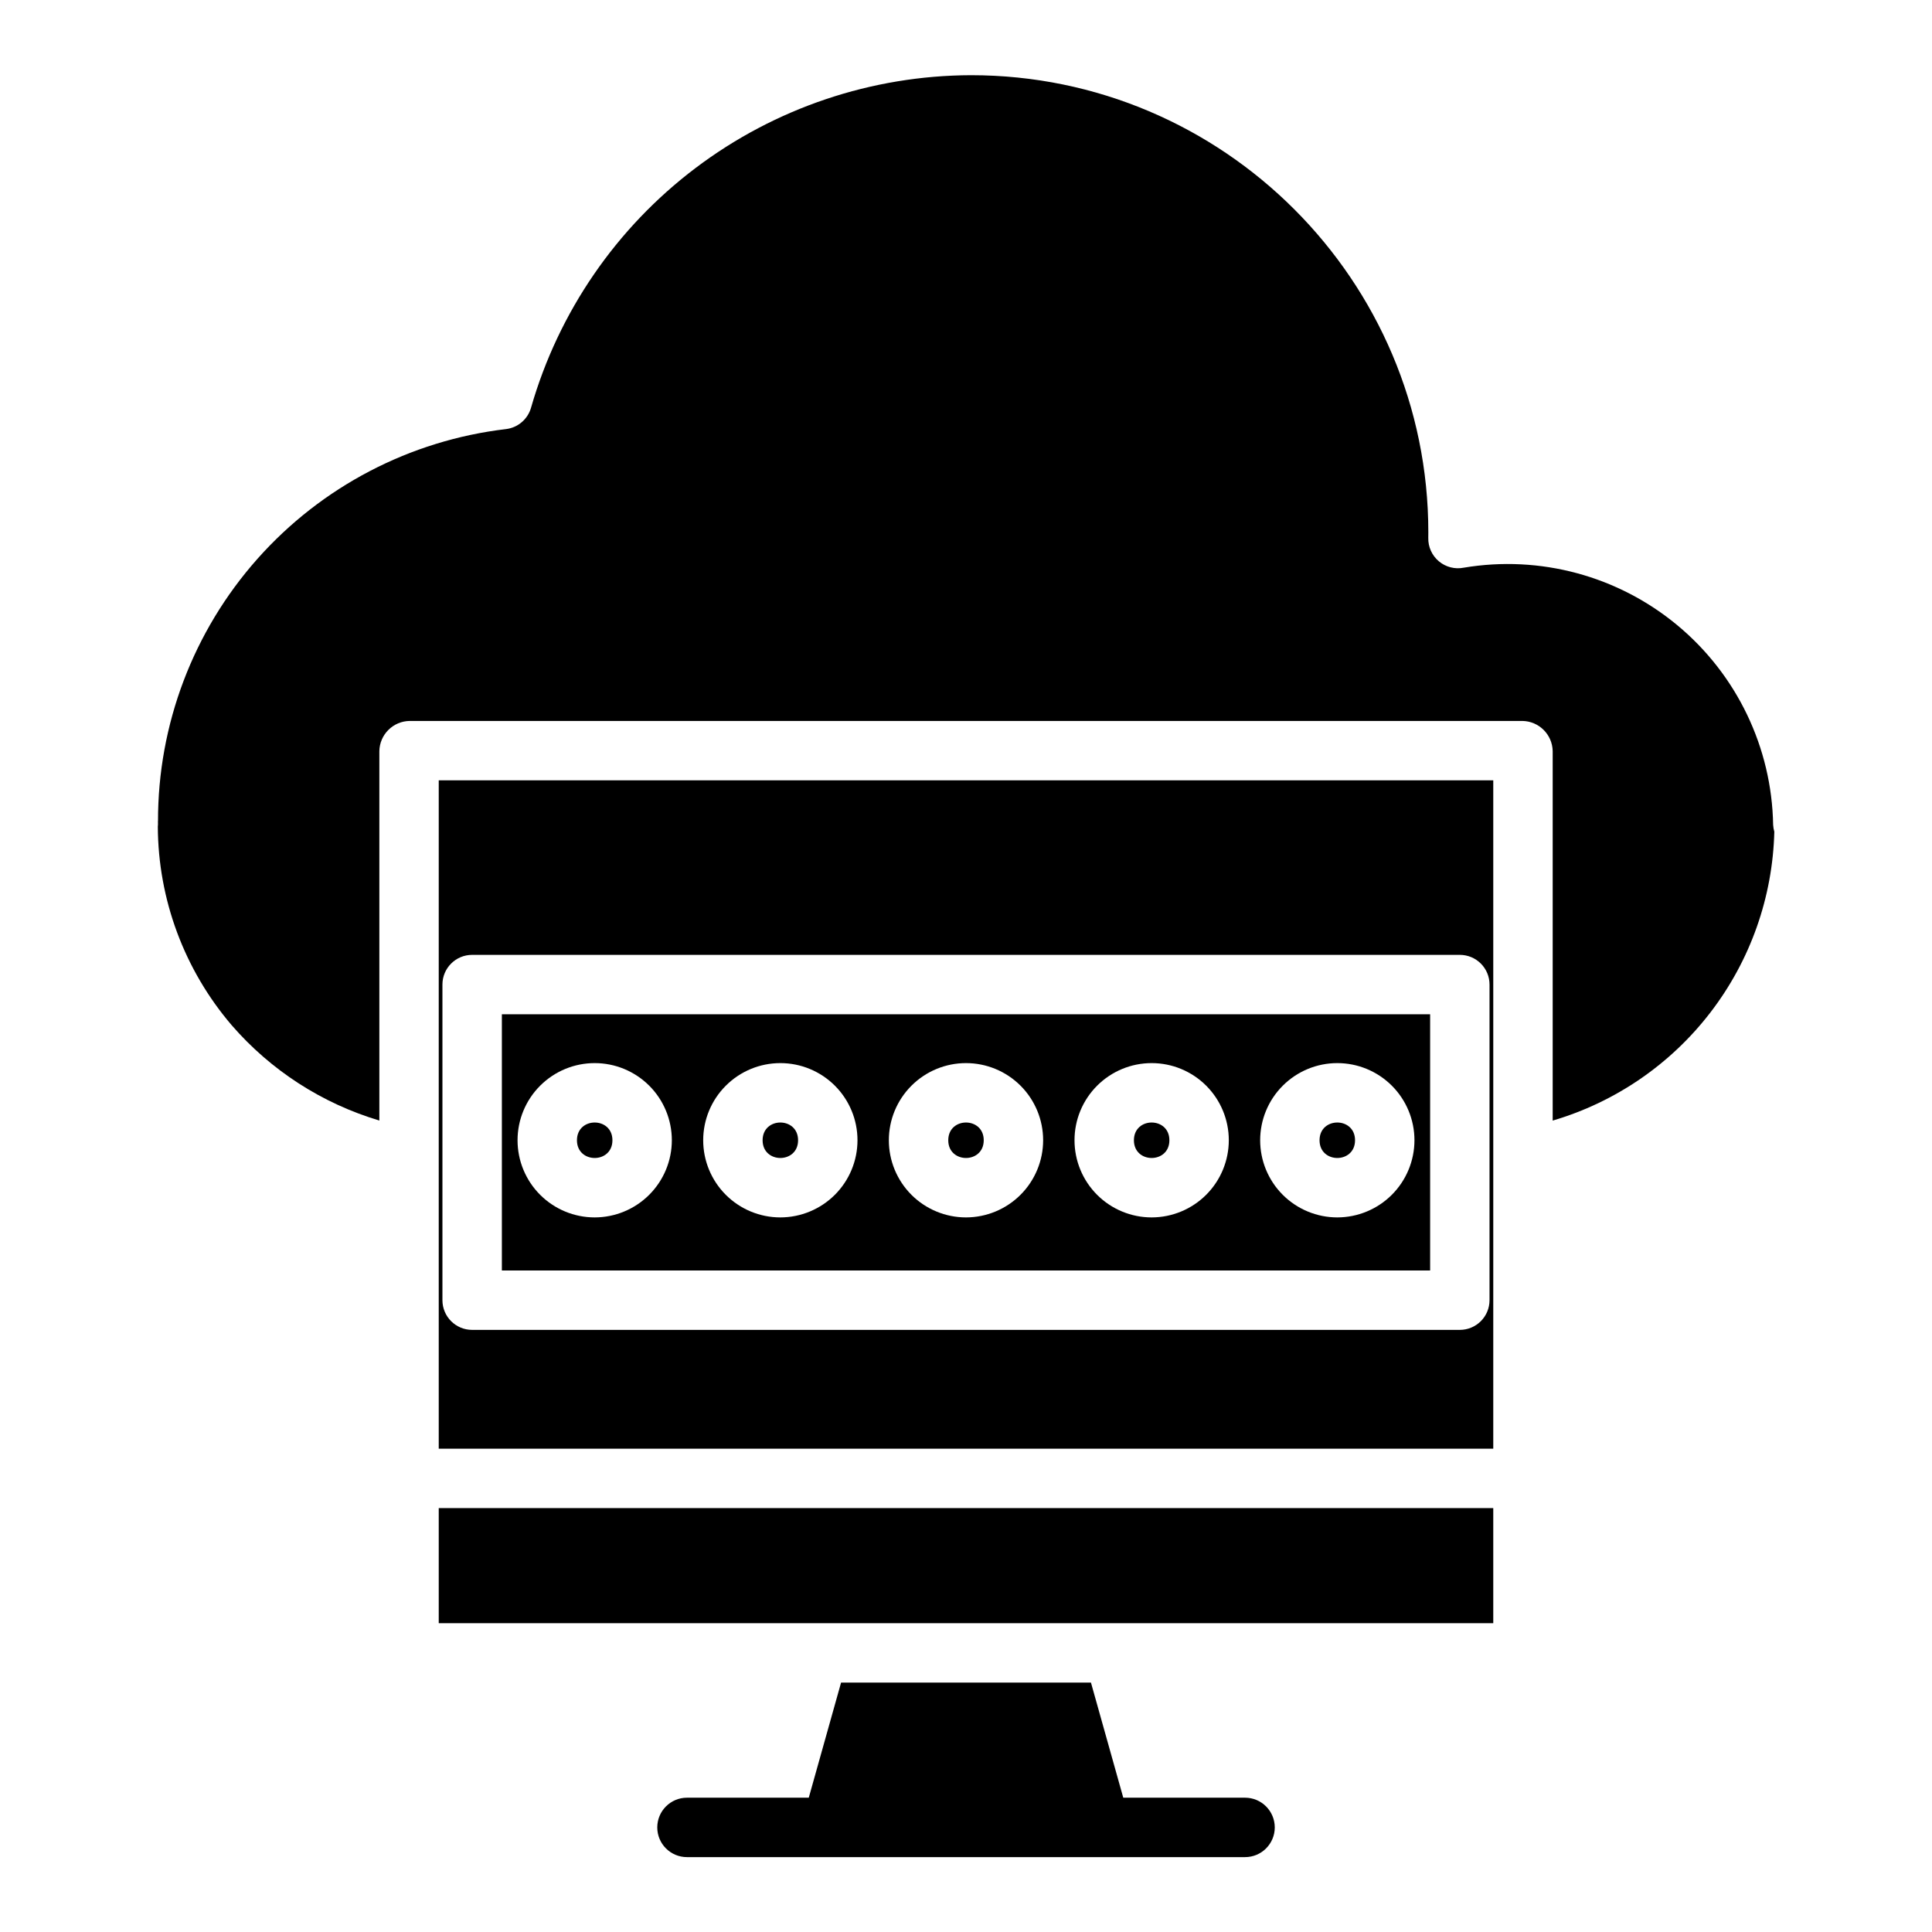
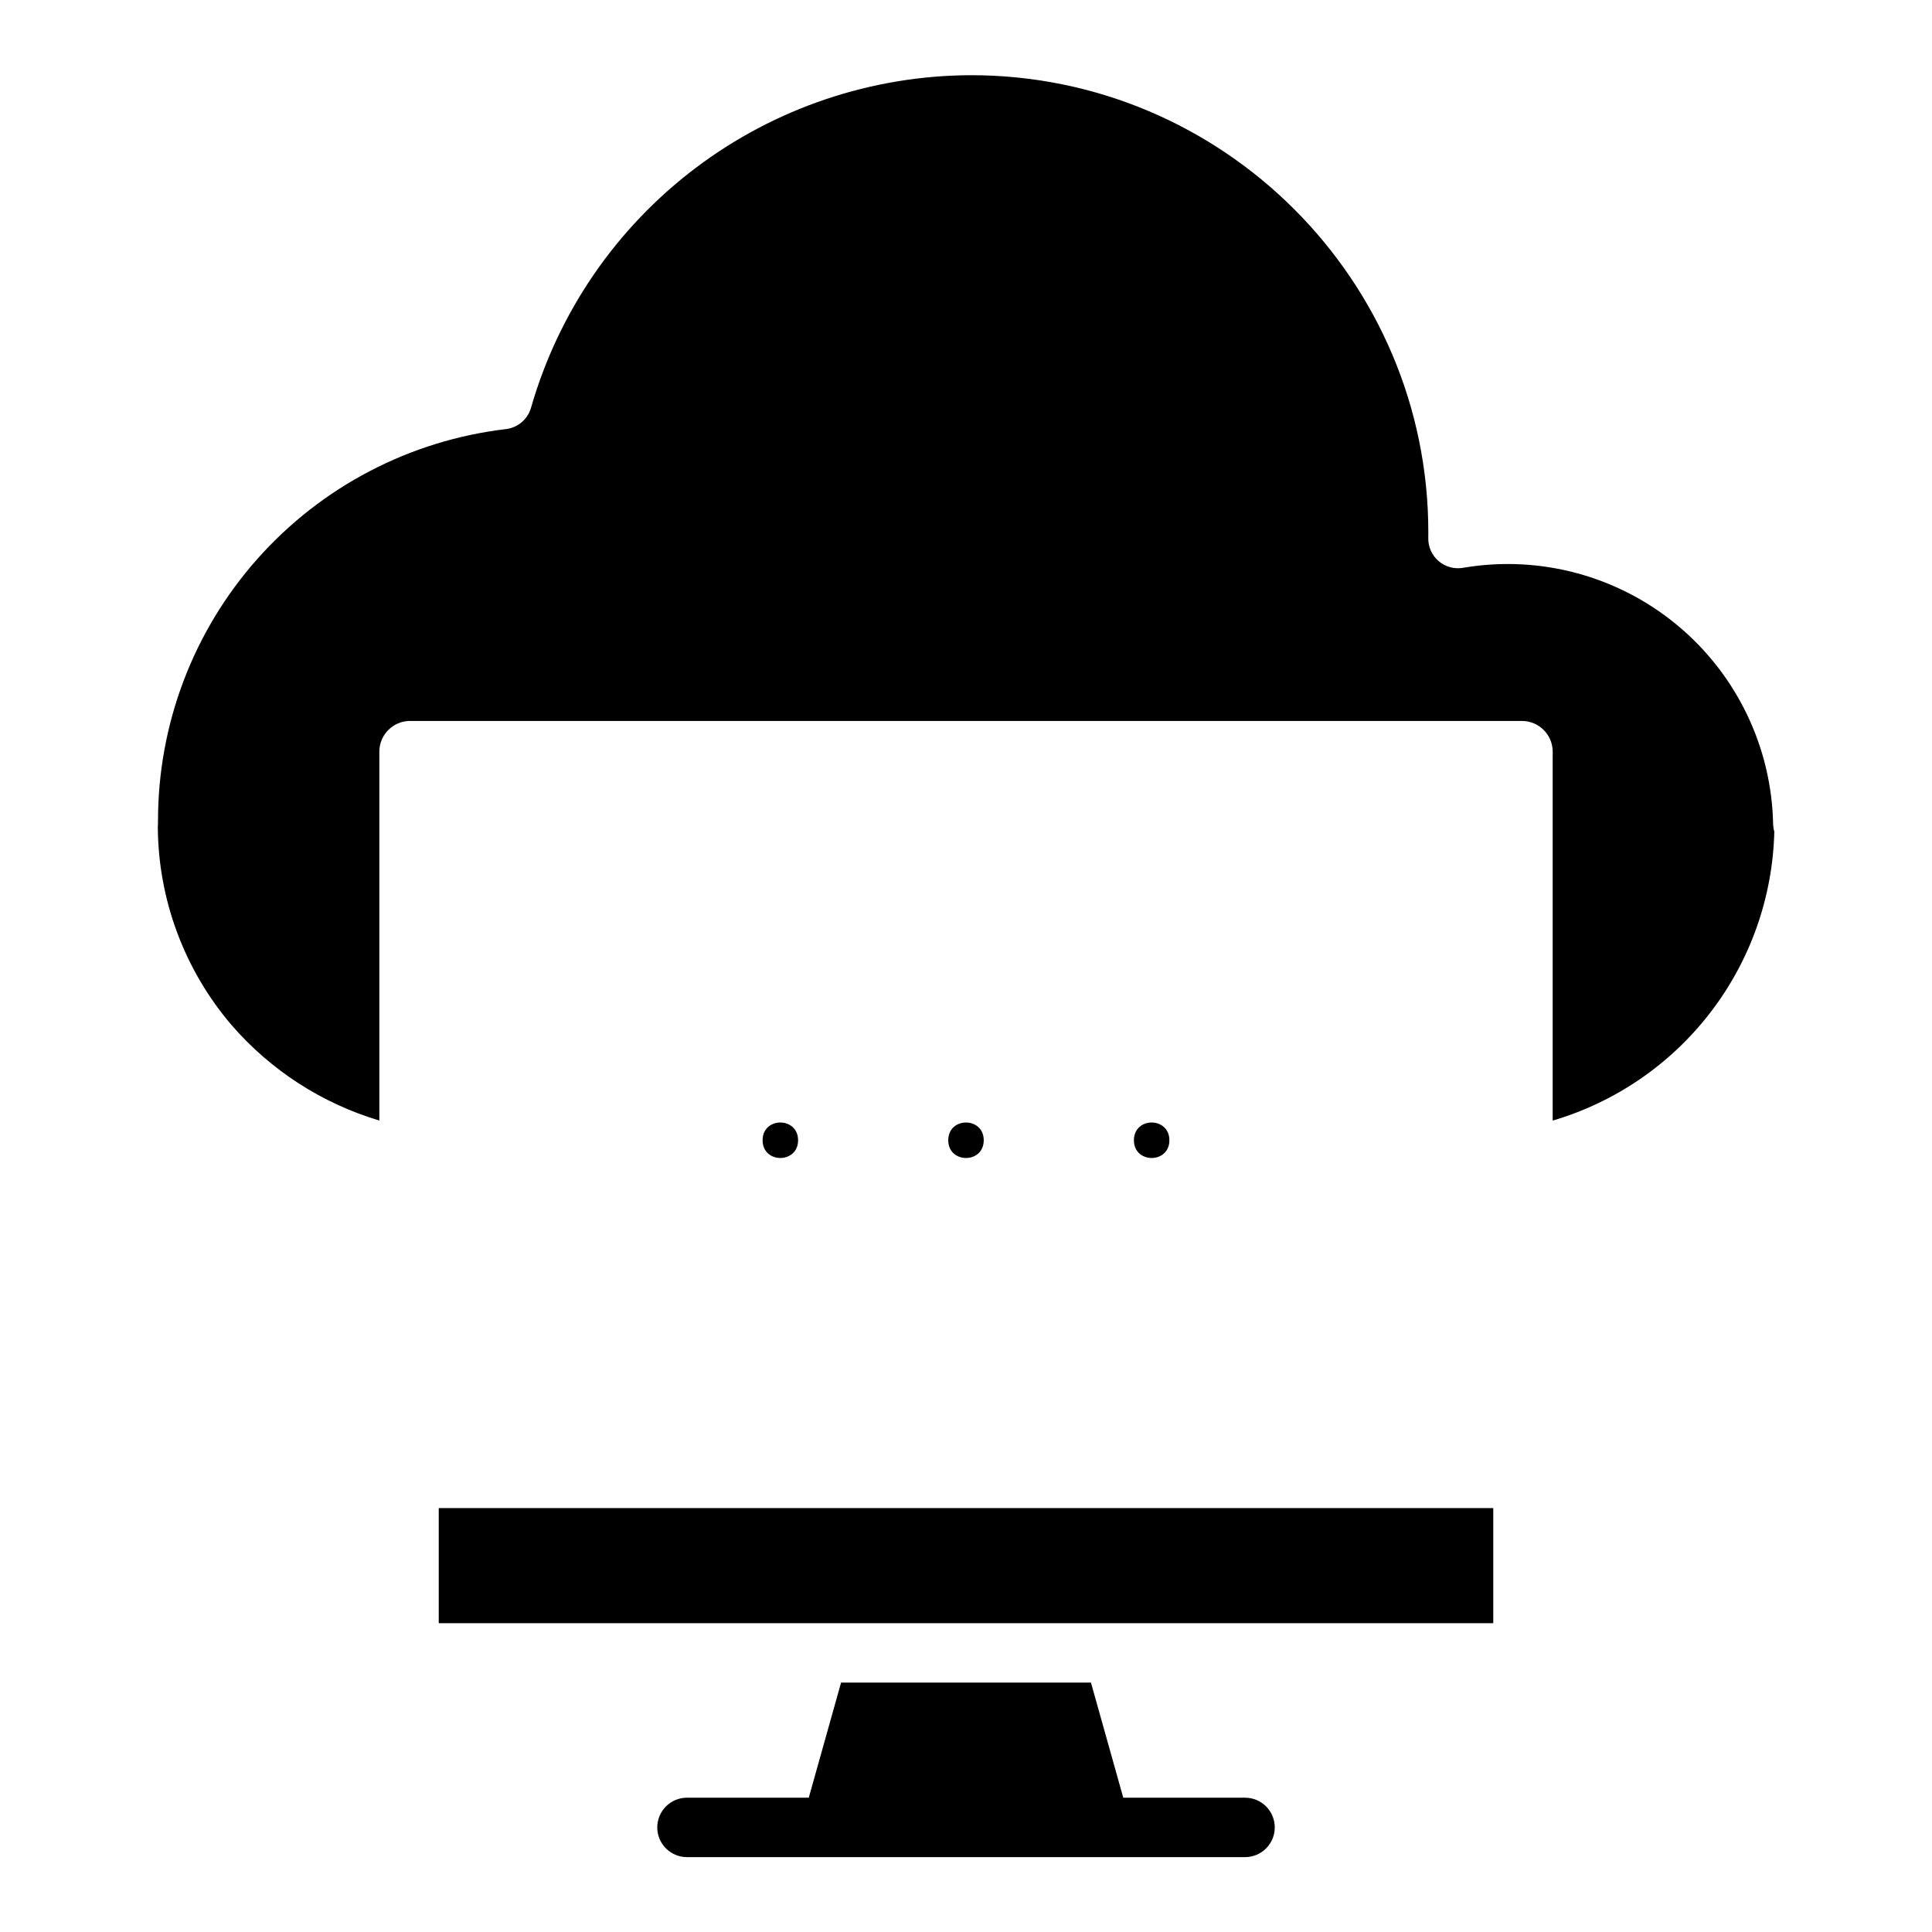
<svg xmlns="http://www.w3.org/2000/svg" fill="#000000" width="800px" height="800px" version="1.1" viewBox="144 144 512 512">
  <g>
    <path d="m355.5 446.18c0 6.266-9.402 6.266-9.402 0 0-6.269 9.402-6.269 9.402 0" />
    <path d="m260.27 543.66h279.46v30.504h-279.46z" />
    <path d="m404.7 446.18c0 6.266-9.402 6.266-9.402 0 0-6.269 9.402-6.269 9.402 0" />
-     <path d="m306.3 446.18c0 6.266-9.402 6.266-9.402 0 0-6.269 9.402-6.269 9.402 0" />
    <path d="m453.9 446.18c0 6.266-9.402 6.266-9.402 0 0-6.269 9.402-6.269 9.402 0" />
    <path d="m613.9 362.61c-0.348-20.48-9.605-39.789-25.355-52.887-15.75-13.094-36.426-18.672-56.629-15.281-2.344 0.469-4.773-0.156-6.606-1.695-1.832-1.539-2.863-3.828-2.801-6.219 0.012-0.484 0.012-0.965 0.012-1.449 0-66.797-54.363-121.15-121.18-121.15-26.355 0.074-51.977 8.703-73.008 24.594-21.027 15.891-36.328 38.18-43.598 63.512-0.867 3.062-3.492 5.305-6.648 5.68-25.438 3.004-48.883 15.246-65.883 34.406-17.004 19.156-26.371 43.891-26.328 69.504h-0.023c0.023 0 0.008 0.586 0.012 0.887 0 0.176-0.027 0.383-0.039 0.555 0.086 19.309 7.023 37.957 19.574 52.625 10.375 11.969 23.949 20.734 39.133 25.262v-97.891c0.078-4.414 3.656-7.961 8.066-8.004h294.81c4.41 0.043 7.988 3.59 8.07 8.004v97.91-0.004c16.633-4.898 31.281-14.949 41.836-28.707 10.559-13.758 16.473-30.512 16.898-47.848-0.172-0.586-0.273-1.191-0.309-1.805z" />
-     <path d="m260.27 527.92h279.46v-177.12h-279.46zm278.47-39.359c0 2.09-0.828 4.09-2.305 5.566s-3.481 2.305-5.566 2.305h-261.75c-4.348 0-7.871-3.523-7.871-7.871v-83.641c0-4.348 3.523-7.871 7.871-7.871h261.75c2.086 0 4.09 0.828 5.566 2.305 1.477 1.477 2.305 3.481 2.305 5.566z" />
-     <path d="m503.1 446.18c0 6.266-9.406 6.266-9.406 0 0-6.269 9.406-6.269 9.406 0" />
-     <path d="m523 412.79h-246v67.895l246 0.004zm-221.4 53.836c-5.422 0-10.621-2.156-14.457-5.988-3.836-3.836-5.988-9.035-5.988-14.457 0-5.426 2.152-10.625 5.988-14.457 3.832-3.836 9.035-5.992 14.457-5.992s10.621 2.156 14.457 5.988c3.836 3.836 5.988 9.035 5.988 14.461-0.004 5.418-2.16 10.617-5.996 14.449-3.832 3.832-9.027 5.988-14.449 5.996zm49.199 0c-5.422 0-10.621-2.156-14.457-5.988-3.832-3.836-5.988-9.035-5.988-14.457 0-5.426 2.152-10.625 5.988-14.457 3.836-3.836 9.035-5.992 14.457-5.992s10.625 2.156 14.457 5.988c3.836 3.836 5.988 9.035 5.988 14.461-0.004 5.418-2.16 10.617-5.992 14.449-3.836 3.832-9.031 5.988-14.453 5.996zm49.199 0h0.004c-5.426 0-10.625-2.156-14.461-5.988-3.832-3.836-5.988-9.035-5.988-14.457 0-5.426 2.156-10.625 5.988-14.457 3.836-3.836 9.035-5.992 14.457-5.992s10.625 2.156 14.457 5.988c3.836 3.836 5.988 9.035 5.988 14.461-0.004 5.418-2.16 10.617-5.992 14.449-3.832 3.832-9.031 5.988-14.449 5.996zm49.199 0h0.004c-5.422 0-10.625-2.156-14.457-5.988-3.836-3.836-5.988-9.035-5.988-14.457-0.004-5.426 2.152-10.625 5.984-14.457 3.836-3.836 9.035-5.992 14.461-5.992 5.422 0 10.621 2.156 14.457 5.988 3.832 3.836 5.988 9.035 5.988 14.461-0.008 5.418-2.164 10.617-5.996 14.449-3.832 3.832-9.027 5.988-14.449 5.996zm49.199 0h0.004c-5.422 0-10.621-2.156-14.457-5.988-3.836-3.836-5.988-9.035-5.988-14.457 0-5.426 2.152-10.625 5.988-14.457 3.832-3.836 9.035-5.992 14.457-5.992 5.422 0 10.621 2.156 14.457 5.988 3.832 3.836 5.988 9.035 5.988 14.461-0.008 5.418-2.16 10.617-5.996 14.449-3.832 3.832-9.027 5.988-14.449 5.996z" />
    <path d="m473.95 620.41h-32.273l-8.562-30.504h-66.223l-8.562 30.504h-32.277c-4.348 0-7.871 3.527-7.871 7.875 0 4.348 3.523 7.871 7.871 7.871h147.9c4.348 0 7.871-3.523 7.871-7.871 0-4.348-3.523-7.875-7.871-7.875z" />
  </g>
</svg>